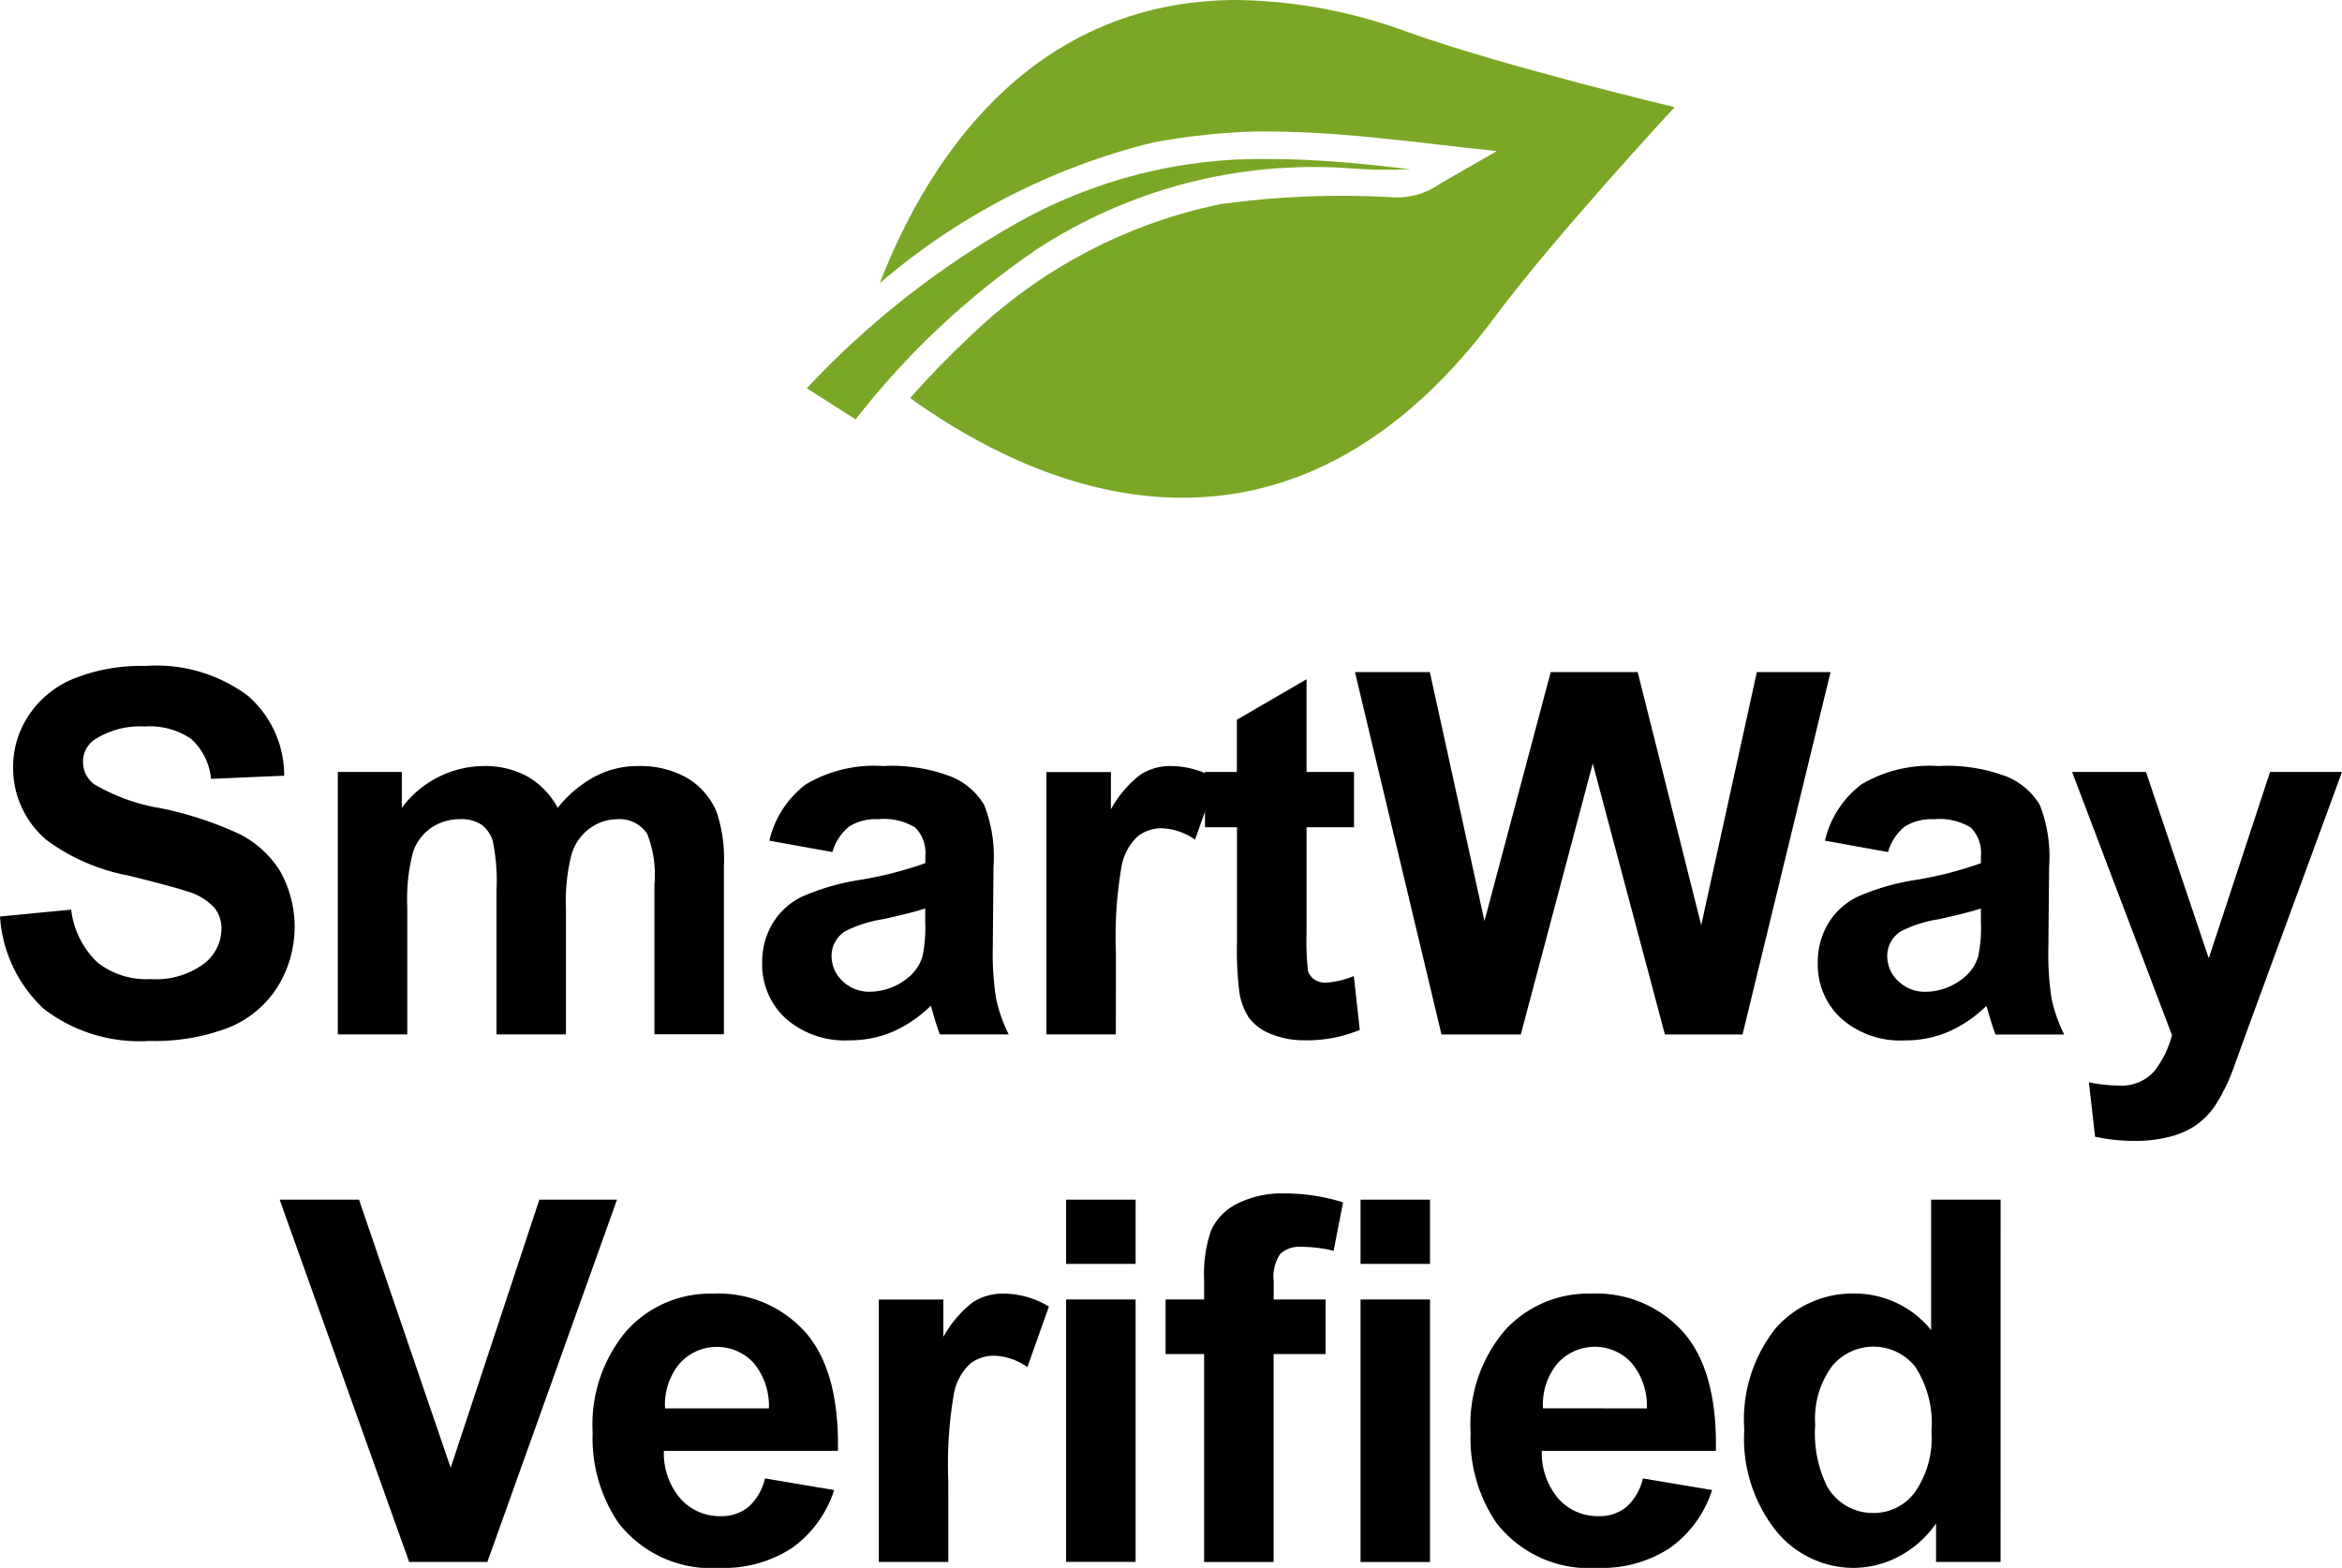
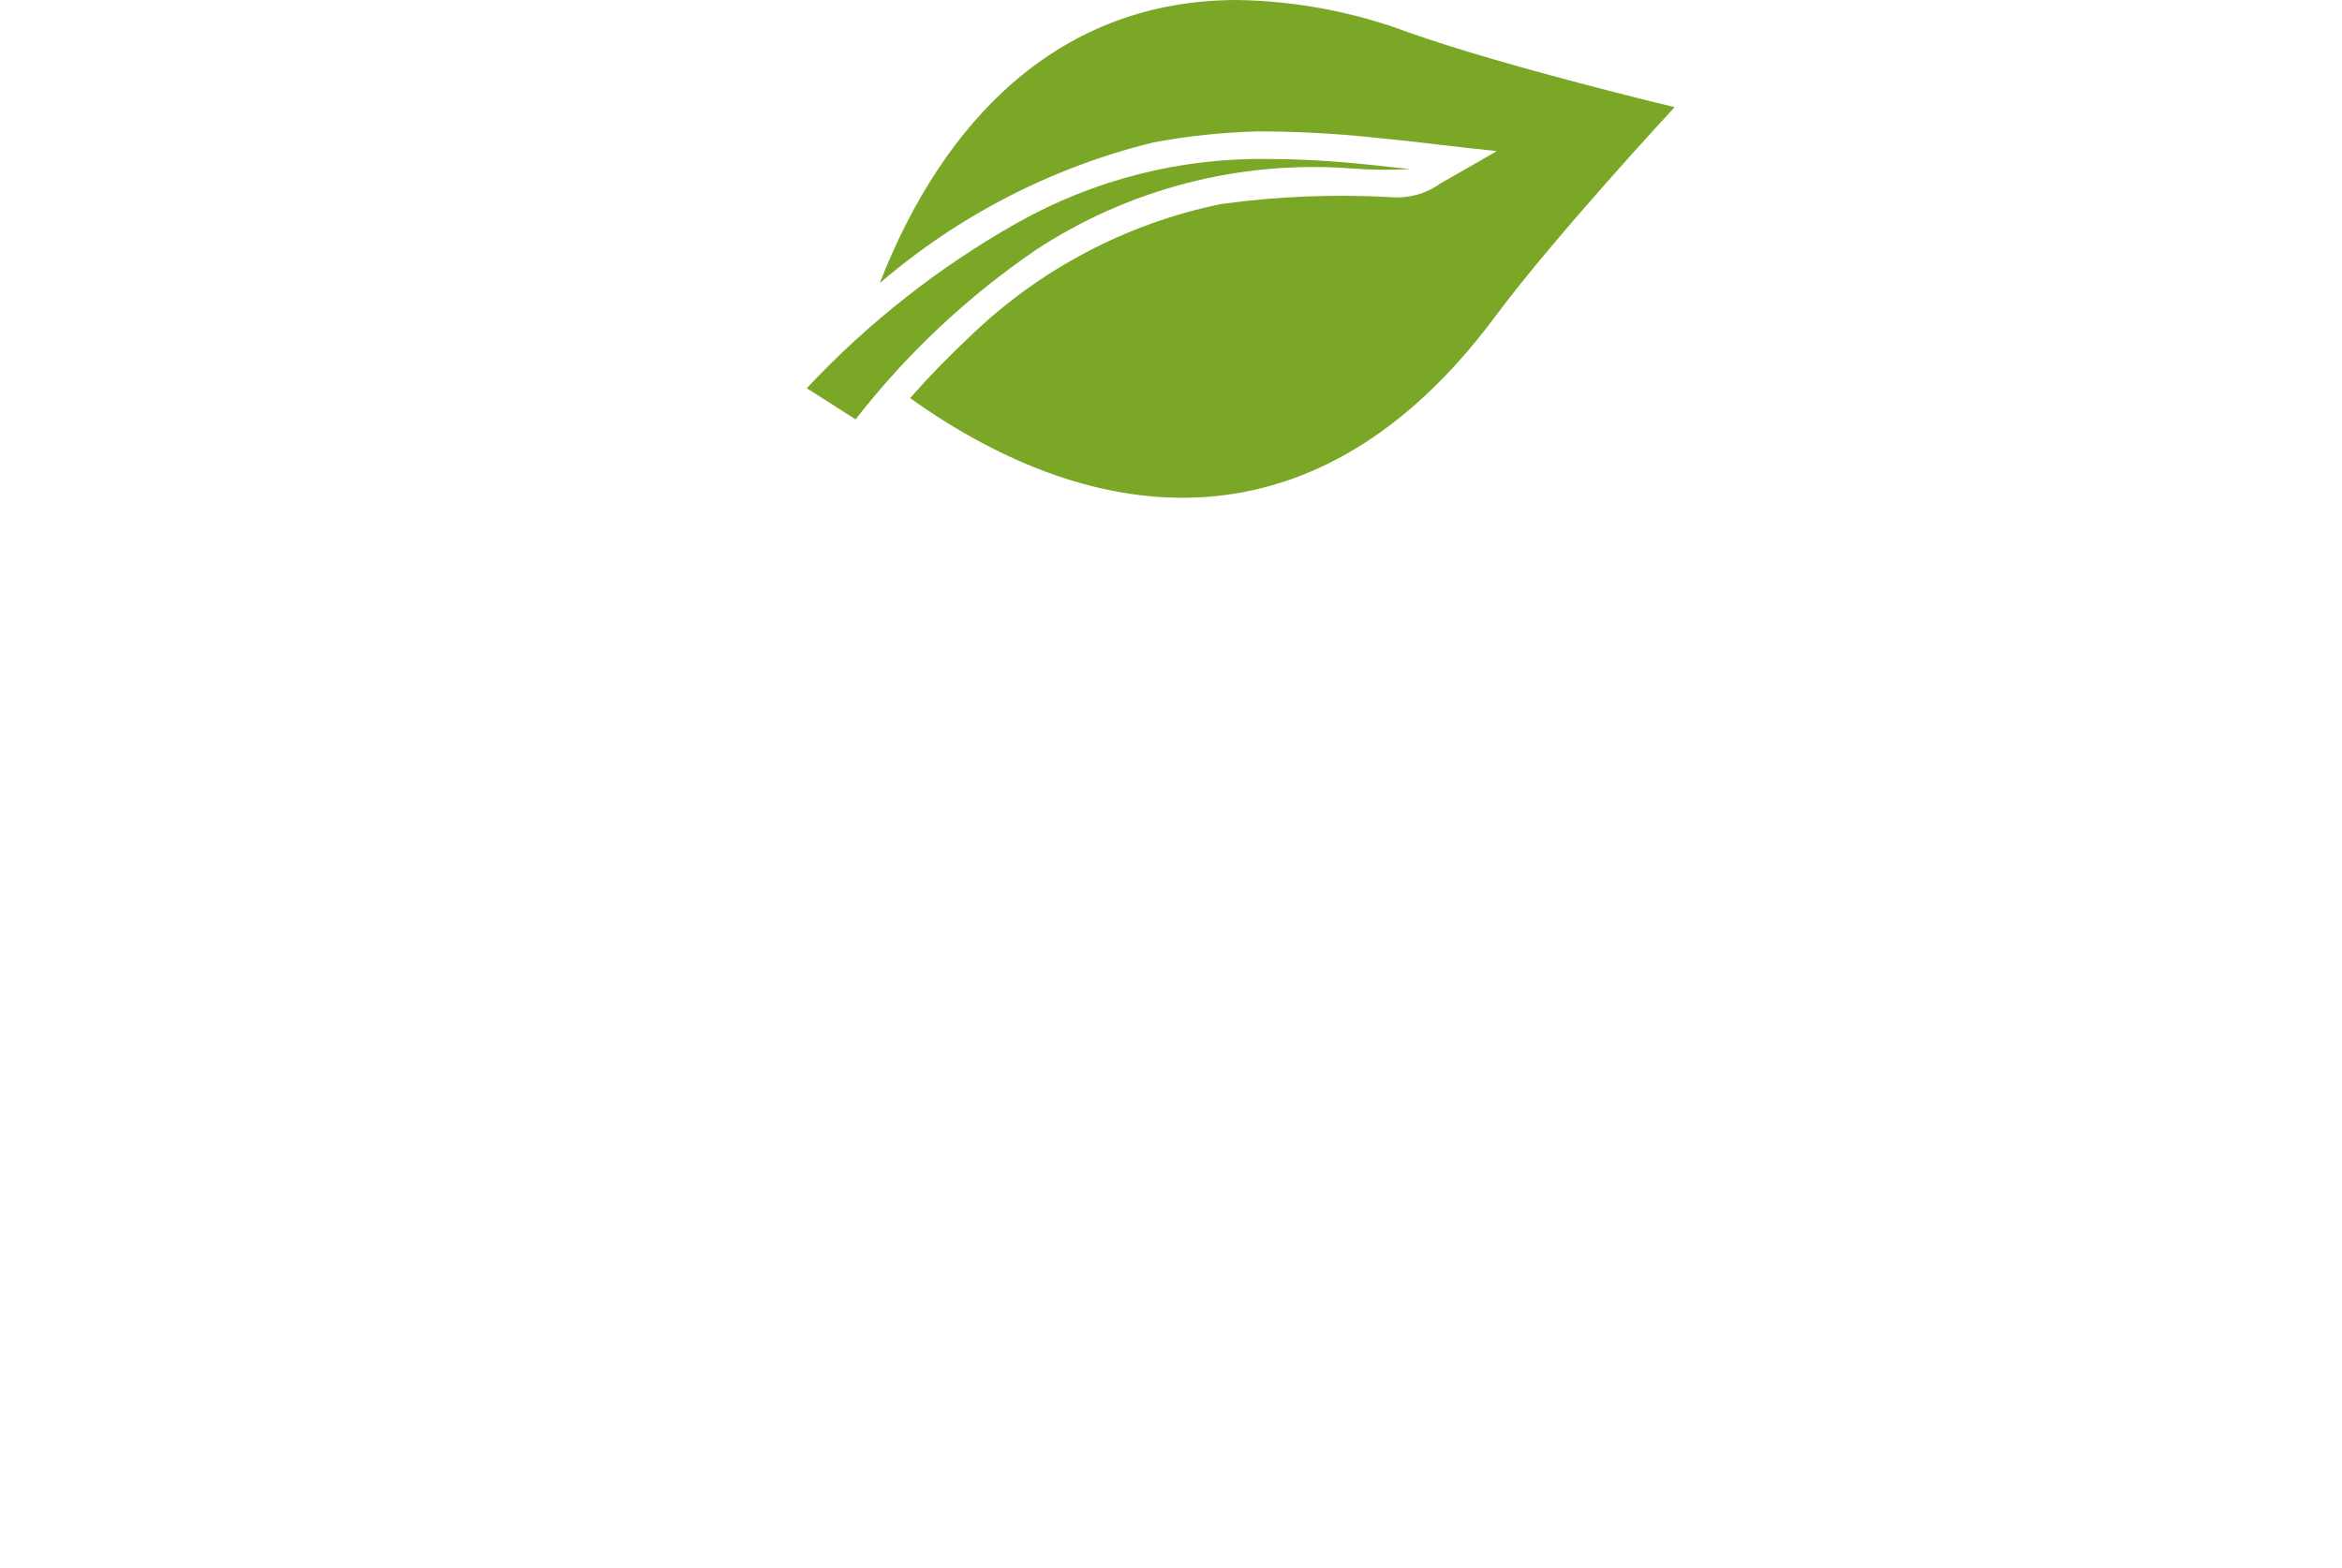
<svg xmlns="http://www.w3.org/2000/svg" xmlns:xlink="http://www.w3.org/1999/xlink" id="SmartWay-logo-black" width="108.88" height="72.9" viewBox="0 0 108.88 72.9">
  <defs>
    <clipPath id="clip-path">
-       <rect id="Rectangle_250" data-name="Rectangle 250" width="108.88" height="72.9" />
-     </clipPath>
+       </clipPath>
    <clipPath id="clip-path-2">
      <path id="Path_62" data-name="Path 62" d="M57.388,13.167A30.748,30.748,0,0,1,70.117,6.62a30.934,30.934,0,0,1,4.834-.51,50.91,50.91,0,0,1,5.368.282c1.04.1,2.094.215,3.147.343.862.1,1.74.2,2.614.29-.889.507-1.763,1.016-2.653,1.523a3.42,3.42,0,0,1-2.257.62,41.207,41.207,0,0,0-7.919.319A23.641,23.641,0,0,0,61.6,15.628c-.976.915-1.917,1.878-2.8,2.881,8.68,6.194,18.933,7.32,27.182-3.767,2.843-3.818,8.362-9.759,8.362-9.759S86.462,3.1,81.969,1.505A23.791,23.791,0,0,0,74.01,0C65.742,0,60.347,5.579,57.388,13.167" transform="translate(-57.388)" fill="none" />
    </clipPath>
    <radialGradient id="radial-gradient" cx="0.5" cy="0.485" r="0.679" gradientTransform="matrix(0.699, 0, 0, -1, -0.333, 5.645)" gradientUnits="objectBoundingBox">
      <stop offset="0" stop-color="#8abb2a" />
      <stop offset="1" stop-color="#7aa725" />
    </radialGradient>
    <clipPath id="clip-path-3">
      <path id="Path_63" data-name="Path 63" d="M62.431,13.332a41.133,41.133,0,0,0-9.8,7.7l2.27,1.448A37.227,37.227,0,0,1,63.282,14.6a23.518,23.518,0,0,1,14.58-3.794,21.656,21.656,0,0,0,2.829.04c-1.13-.128-2.22-.244-3.273-.333-1.126-.087-2.216-.139-3.285-.139a23.089,23.089,0,0,0-11.7,2.958" transform="translate(-52.635 -10.374)" fill="none" />
    </clipPath>
    <radialGradient id="radial-gradient-2" cy="0.541" r="1.025" gradientTransform="matrix(0.432, 0, 0, -1, -0.76, 10.822)" xlink:href="#radial-gradient" />
  </defs>
  <g id="Group_270" data-name="Group 270" transform="translate(0 0)">
    <g id="Group_269" data-name="Group 269" clip-path="url(#clip-path)">
-       <path id="Path_47" data-name="Path 47" d="M0,55.1l3.309-.321a4.05,4.05,0,0,0,1.212,2.448,3.661,3.661,0,0,0,2.465.782,3.787,3.787,0,0,0,2.476-.7,2.064,2.064,0,0,0,.834-1.626,1.535,1.535,0,0,0-.351-1.018,2.792,2.792,0,0,0-1.223-.729Q8.124,53.733,6,53.2A9.275,9.275,0,0,1,2.16,51.539,4.388,4.388,0,0,1,.609,48.149a4.321,4.321,0,0,1,.73-2.407,4.556,4.556,0,0,1,2.1-1.707,8.426,8.426,0,0,1,3.316-.585,7.117,7.117,0,0,1,4.773,1.389,4.9,4.9,0,0,1,1.684,3.713l-3.4.148a2.886,2.886,0,0,0-.936-1.868,3.437,3.437,0,0,0-2.155-.568,3.888,3.888,0,0,0-2.321.608,1.228,1.228,0,0,0-.54,1.046,1.29,1.29,0,0,0,.506,1.022,8.947,8.947,0,0,0,3.125,1.128,16.349,16.349,0,0,1,3.671,1.212,4.729,4.729,0,0,1,1.861,1.711,5.3,5.3,0,0,1-.132,5.4,4.819,4.819,0,0,1-2.275,1.879,9.555,9.555,0,0,1-3.665.614A7.3,7.3,0,0,1,2.045,59.4,6.424,6.424,0,0,1,0,55.1" transform="translate(0 -12.485)" />
-       <path id="Path_48" data-name="Path 48" d="M22.039,50.254h2.976v1.665a4.79,4.79,0,0,1,3.8-1.941,4.1,4.1,0,0,1,2.034.482,3.719,3.719,0,0,1,1.413,1.459A5.652,5.652,0,0,1,34,50.46a4.258,4.258,0,0,1,1.988-.482,4.43,4.43,0,0,1,2.275.545,3.335,3.335,0,0,1,1.39,1.6,6.939,6.939,0,0,1,.334,2.528v7.8H36.758V55.483a5.179,5.179,0,0,0-.333-2.344,1.531,1.531,0,0,0-1.379-.69,2.2,2.2,0,0,0-1.276.414,2.293,2.293,0,0,0-.862,1.212,8.686,8.686,0,0,0-.264,2.521v5.86H29.416V55.77a9.271,9.271,0,0,0-.172-2.3,1.475,1.475,0,0,0-.534-.771,1.707,1.707,0,0,0-.983-.251,2.36,2.36,0,0,0-1.345.4,2.211,2.211,0,0,0-.856,1.162,8.638,8.638,0,0,0-.259,2.516v5.929H22.039Z" transform="translate(-6.333 -14.36)" />
-       <path id="Path_49" data-name="Path 49" d="M52.983,53.978l-2.93-.529a4.574,4.574,0,0,1,1.7-2.62,6.216,6.216,0,0,1,3.585-.85,7.692,7.692,0,0,1,3.217.512,3.2,3.2,0,0,1,1.488,1.3,6.653,6.653,0,0,1,.431,2.89l-.034,3.769A13.26,13.26,0,0,0,60.6,60.82a7.025,7.025,0,0,0,.581,1.638H57.982q-.127-.323-.31-.953c-.053-.192-.092-.319-.115-.38a5.853,5.853,0,0,1-1.77,1.207,5.082,5.082,0,0,1-2.011.4,4.155,4.155,0,0,1-2.971-1.024,3.4,3.4,0,0,1-1.085-2.584,3.475,3.475,0,0,1,.495-1.844A3.233,3.233,0,0,1,51.6,56.04a10.785,10.785,0,0,1,2.568-.752,17.52,17.52,0,0,0,3.137-.794v-.322a1.677,1.677,0,0,0-.46-1.326,2.758,2.758,0,0,0-1.735-.395,2.31,2.31,0,0,0-1.344.339,2.352,2.352,0,0,0-.782,1.189M57.3,56.6q-.621.206-1.965.5a5.89,5.89,0,0,0-1.758.562,1.35,1.35,0,0,0-.632,1.139,1.577,1.577,0,0,0,.506,1.17,1.762,1.762,0,0,0,1.286.5,2.784,2.784,0,0,0,1.666-.575,2.026,2.026,0,0,0,.77-1.07,6.366,6.366,0,0,0,.126-1.573Z" transform="translate(-14.286 -14.361)" />
      <path id="Path_50" data-name="Path 50" d="M71.488,62.457H68.259v-12.2h3V51.99a5.174,5.174,0,0,1,1.385-1.621,2.559,2.559,0,0,1,1.4-.391,4.1,4.1,0,0,1,2.126.608l-1,2.816a2.847,2.847,0,0,0-1.517-.529,1.78,1.78,0,0,0-1.149.374,2.552,2.552,0,0,0-.742,1.35,19.223,19.223,0,0,0-.269,4.091Z" transform="translate(-19.613 -14.36)" />
      <path id="Path_51" data-name="Path 51" d="M85.535,48.627V51.2H83.329v4.918a12.378,12.378,0,0,0,.063,1.74.716.716,0,0,0,.289.409.908.908,0,0,0,.545.159,4.178,4.178,0,0,0,1.3-.309l.276,2.505a6.427,6.427,0,0,1-2.551.482,4.077,4.077,0,0,1-1.574-.292,2.309,2.309,0,0,1-1.028-.758,2.987,2.987,0,0,1-.455-1.26,15.693,15.693,0,0,1-.1-2.273V51.2H78.606V48.627h1.482V46.2l3.24-1.884v4.31Z" transform="translate(-22.586 -12.734)" />
      <path id="Path_52" data-name="Path 52" d="M92.413,60.7,88.391,43.851h3.481l2.539,11.572,3.08-11.572h4.044l2.953,11.766,2.586-11.766H110.5L106.409,60.7H102.8L99.445,48.1,96.1,60.7Z" transform="translate(-25.398 -12.6)" />
      <path id="Path_53" data-name="Path 53" d="M121.846,53.978l-2.93-.529a4.574,4.574,0,0,1,1.7-2.62,6.216,6.216,0,0,1,3.585-.85,7.7,7.7,0,0,1,3.218.512,3.2,3.2,0,0,1,1.487,1.3,6.642,6.642,0,0,1,.431,2.89l-.034,3.769a13.177,13.177,0,0,0,.155,2.374,6.991,6.991,0,0,0,.581,1.638h-3.195c-.084-.215-.188-.533-.31-.953-.053-.192-.092-.319-.115-.38a5.844,5.844,0,0,1-1.77,1.207,5.082,5.082,0,0,1-2.011.4,4.156,4.156,0,0,1-2.971-1.024,3.4,3.4,0,0,1-1.085-2.584,3.475,3.475,0,0,1,.494-1.844,3.237,3.237,0,0,1,1.385-1.241,10.8,10.8,0,0,1,2.568-.752,17.5,17.5,0,0,0,3.137-.794v-.322a1.677,1.677,0,0,0-.46-1.326,2.758,2.758,0,0,0-1.735-.395,2.31,2.31,0,0,0-1.344.339,2.351,2.351,0,0,0-.781,1.189m4.32,2.62q-.62.206-1.965.5a5.89,5.89,0,0,0-1.758.562,1.35,1.35,0,0,0-.632,1.139,1.577,1.577,0,0,0,.506,1.17,1.763,1.763,0,0,0,1.287.5,2.787,2.787,0,0,0,1.666-.575,2.025,2.025,0,0,0,.77-1.07,6.366,6.366,0,0,0,.126-1.573Z" transform="translate(-34.073 -14.361)" />
      <path id="Path_54" data-name="Path 54" d="M135.171,50.365h3.436l2.918,8.664,2.85-8.664h3.344L143.41,62.108l-.77,2.127a8.625,8.625,0,0,1-.81,1.629,3.531,3.531,0,0,1-.884.915,3.853,3.853,0,0,1-1.231.546,6.431,6.431,0,0,1-1.648.194,8.642,8.642,0,0,1-1.827-.194l-.287-2.529a7.071,7.071,0,0,0,1.368.149,2.025,2.025,0,0,0,1.666-.661,4.575,4.575,0,0,0,.827-1.684Z" transform="translate(-38.839 -14.472)" />
      <path id="Path_55" data-name="Path 55" d="M24.264,95.113,18.243,78.268h3.689l4.262,12.466,4.123-12.466h3.61L27.9,95.113Z" transform="translate(-5.242 -22.489)" />
      <path id="Path_56" data-name="Path 56" d="M46.672,92.99l3.218.541a5.281,5.281,0,0,1-1.96,2.693,5.753,5.753,0,0,1-3.349.926,5.458,5.458,0,0,1-4.711-2.081,6.978,6.978,0,0,1-1.206-4.2,6.744,6.744,0,0,1,1.584-4.753A5.224,5.224,0,0,1,44.259,84.4a5.415,5.415,0,0,1,4.3,1.8q1.572,1.8,1.506,5.509H41.974a3.248,3.248,0,0,0,.782,2.236,2.439,2.439,0,0,0,1.859.8,1.981,1.981,0,0,0,1.276-.414,2.554,2.554,0,0,0,.781-1.333m.184-3.263a3.107,3.107,0,0,0-.725-2.131,2.329,2.329,0,0,0-3.422.039,2.984,2.984,0,0,0-.679,2.092Z" transform="translate(-11.11 -24.25)" />
-       <path id="Path_57" data-name="Path 57" d="M60.56,96.874H57.33v-12.2h3v1.736a5.2,5.2,0,0,1,1.385-1.621,2.555,2.555,0,0,1,1.4-.391A4.1,4.1,0,0,1,65.236,85l-1,2.816a2.837,2.837,0,0,0-1.517-.529,1.78,1.78,0,0,0-1.149.374,2.545,2.545,0,0,0-.742,1.35,19.223,19.223,0,0,0-.269,4.091Z" transform="translate(-16.473 -24.25)" />
      <path id="Path_58" data-name="Path 58" d="M69.548,78.268h3.23v2.987h-3.23Zm0,4.642h3.23v12.2h-3.23Z" transform="translate(-19.984 -22.489)" />
      <path id="Path_59" data-name="Path 59" d="M76.036,82.795h1.792v-.919a6.131,6.131,0,0,1,.328-2.3,2.59,2.59,0,0,1,1.207-1.234,4.628,4.628,0,0,1,2.224-.477,8.995,8.995,0,0,1,2.7.414l-.438,2.252a6.331,6.331,0,0,0-1.482-.184,1.323,1.323,0,0,0-1,.326,1.9,1.9,0,0,0-.305,1.258v.863h2.413v2.539H81.058V95h-3.23V85.333H76.036ZM85.1,78.152h3.23V81.14H85.1Zm0,4.642h3.23V95H85.1Z" transform="translate(-21.848 -22.374)" />
      <path id="Path_60" data-name="Path 60" d="M103.943,92.99l3.217.541a5.28,5.28,0,0,1-1.959,2.693,5.755,5.755,0,0,1-3.35.926,5.457,5.457,0,0,1-4.711-2.081,6.978,6.978,0,0,1-1.206-4.2,6.747,6.747,0,0,1,1.584-4.753A5.226,5.226,0,0,1,101.53,84.4a5.414,5.414,0,0,1,4.3,1.8q1.574,1.8,1.507,5.509H99.245a3.251,3.251,0,0,0,.781,2.236,2.441,2.441,0,0,0,1.859.8,1.981,1.981,0,0,0,1.277-.414,2.554,2.554,0,0,0,.781-1.333m.184-3.263A3.111,3.111,0,0,0,103.4,87.6a2.329,2.329,0,0,0-3.422.039,2.981,2.981,0,0,0-.679,2.092Z" transform="translate(-27.565 -24.25)" />
      <path id="Path_61" data-name="Path 61" d="M125.7,95.113h-3V93.321a4.838,4.838,0,0,1-1.763,1.556,4.536,4.536,0,0,1-2.052.512,4.643,4.643,0,0,1-3.6-1.694,6.89,6.89,0,0,1-1.5-4.728,6.822,6.822,0,0,1,1.458-4.718,4.758,4.758,0,0,1,3.69-1.615,4.568,4.568,0,0,1,3.539,1.7V78.268h3.23Zm-8.62-6.366a5.594,5.594,0,0,0,.541,2.826,2.437,2.437,0,0,0,2.184,1.264,2.378,2.378,0,0,0,1.9-.949,4.377,4.377,0,0,0,.781-2.831,4.8,4.8,0,0,0-.76-3.03,2.492,2.492,0,0,0-3.865-.011,4.121,4.121,0,0,0-.778,2.729" transform="translate(-32.693 -22.489)" />
    </g>
  </g>
  <g id="Group_272" data-name="Group 272" transform="translate(40.898)">
    <g id="Group_271" data-name="Group 271" clip-path="url(#clip-path-2)">
      <rect id="Rectangle_251" data-name="Rectangle 251" width="36.953" height="25.83" transform="translate(0 0)" fill="url(#radial-gradient)" />
    </g>
  </g>
  <g id="Group_274" data-name="Group 274" transform="translate(37.511 7.393)">
    <g id="Group_273" data-name="Group 273" clip-path="url(#clip-path-3)">
      <rect id="Rectangle_252" data-name="Rectangle 252" width="28.056" height="12.107" transform="translate(0 0)" fill="url(#radial-gradient-2)" />
    </g>
  </g>
</svg>